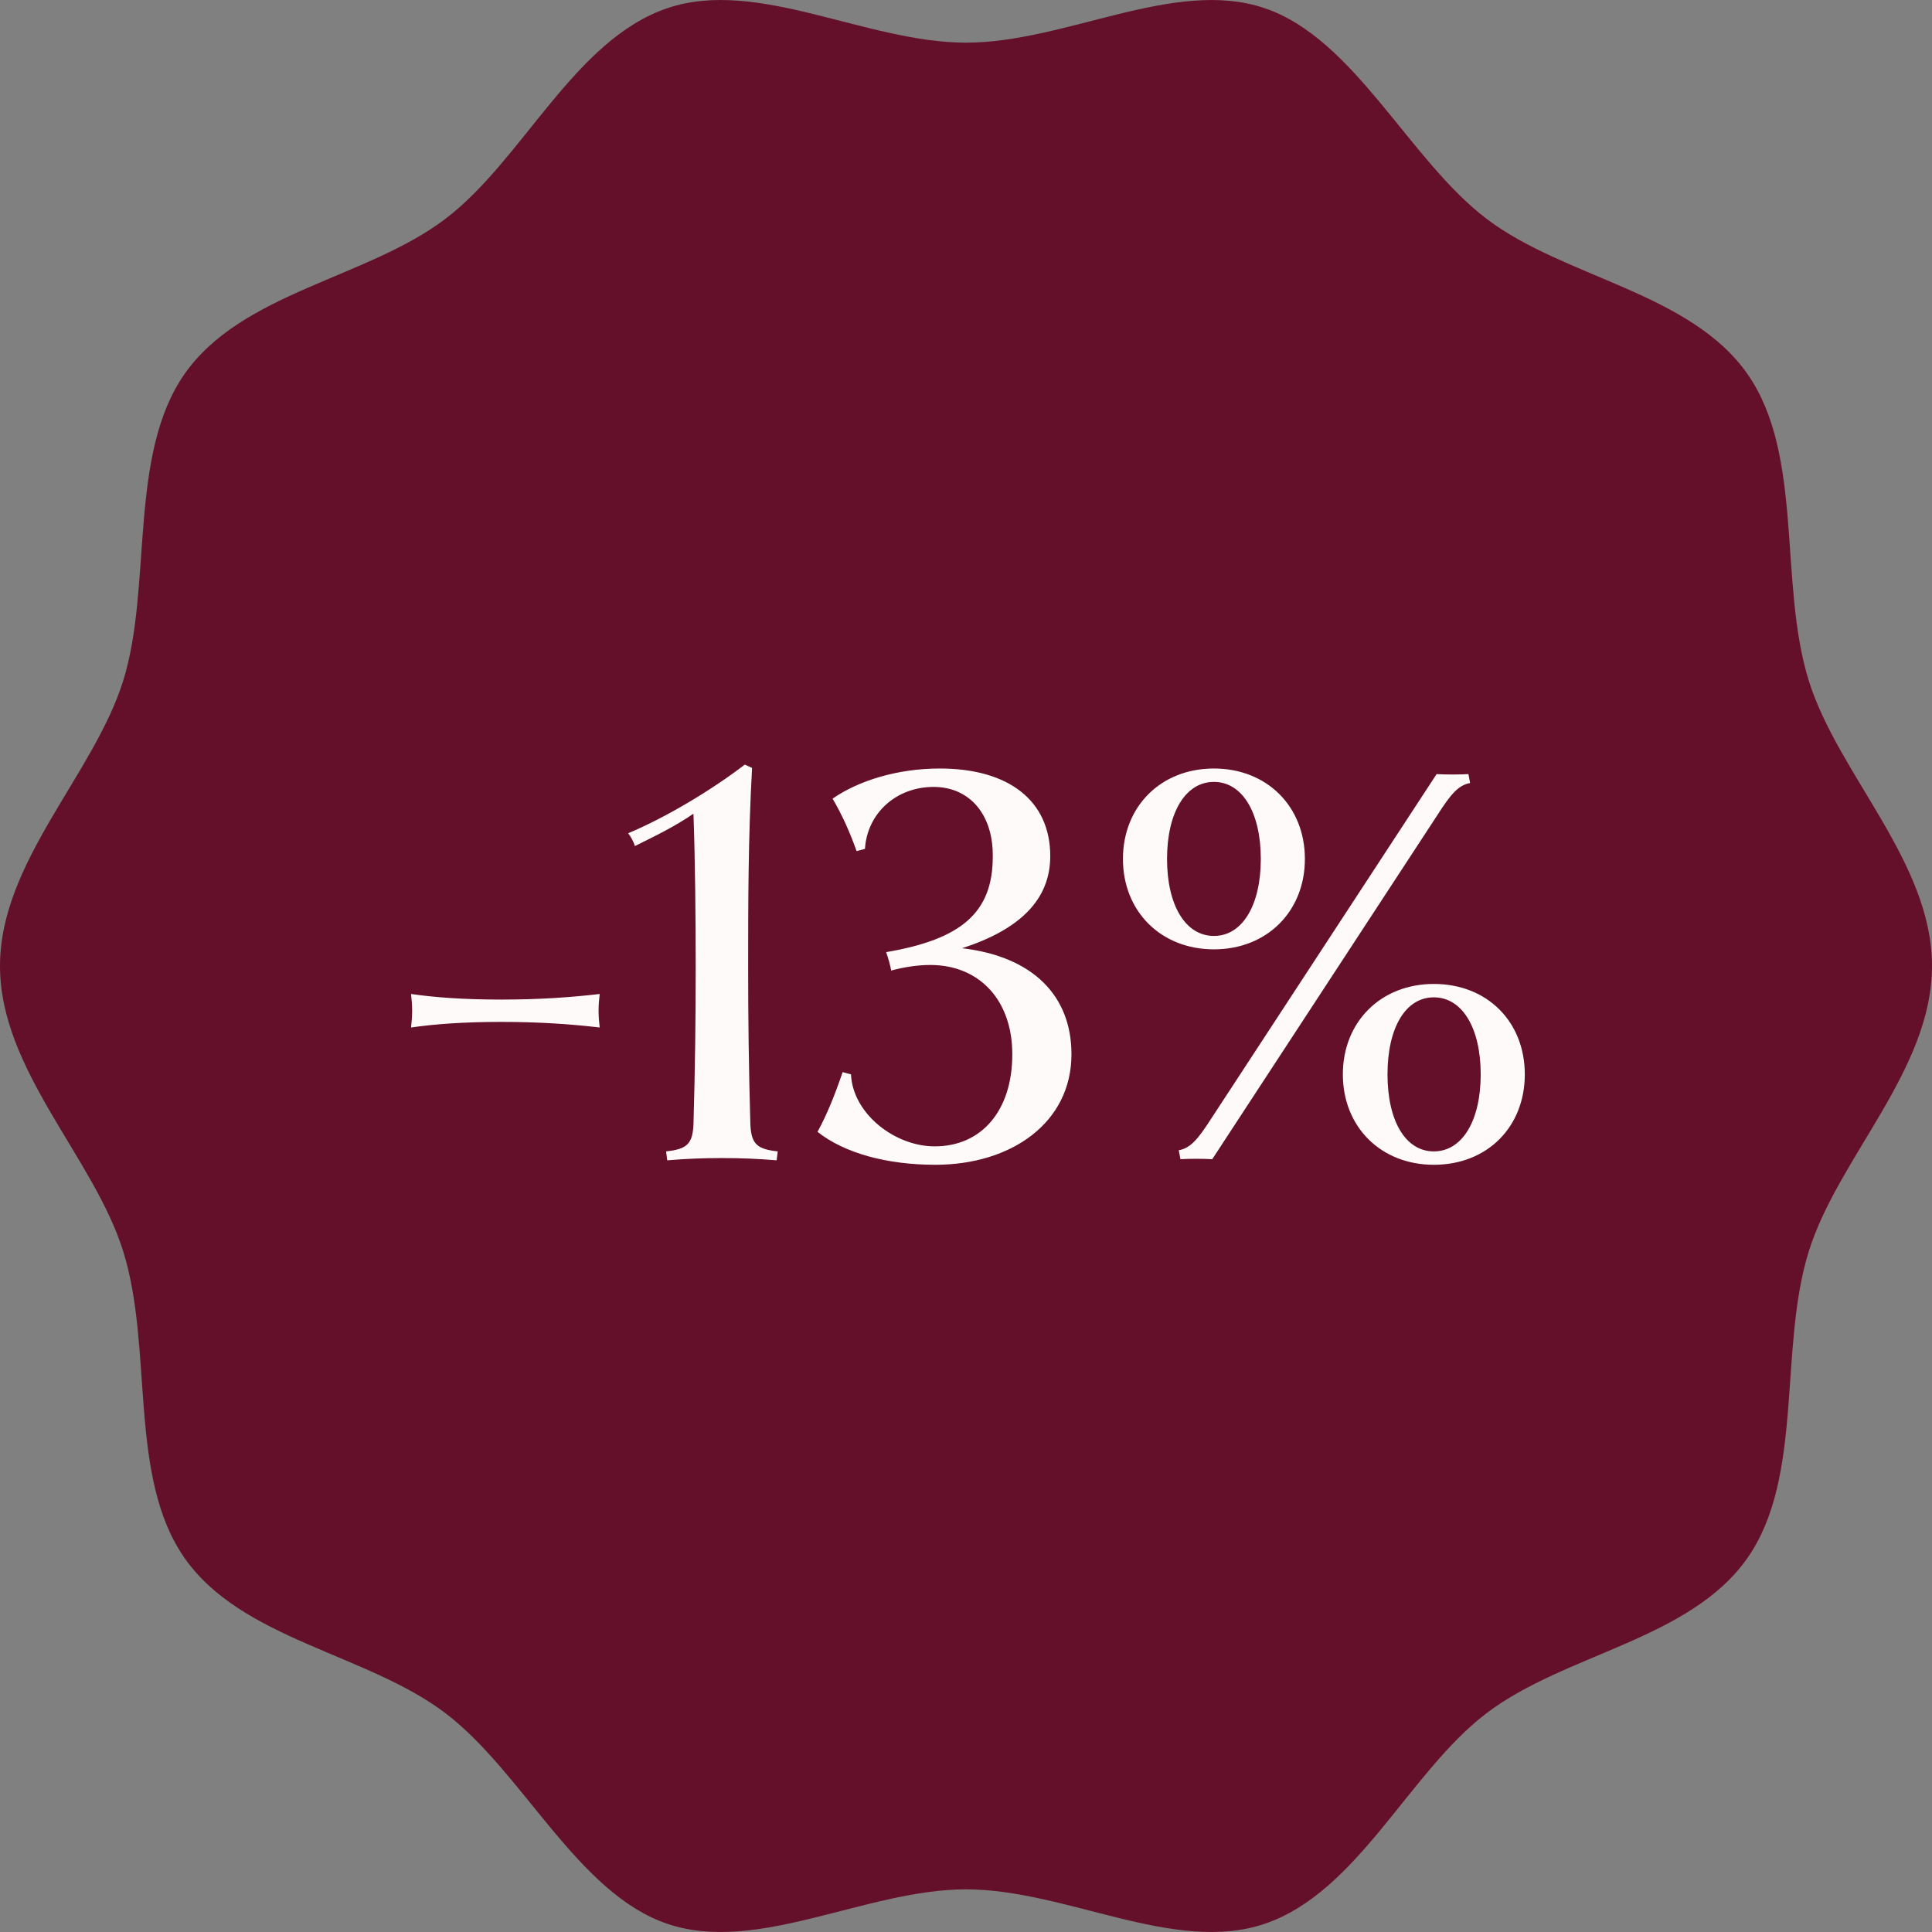
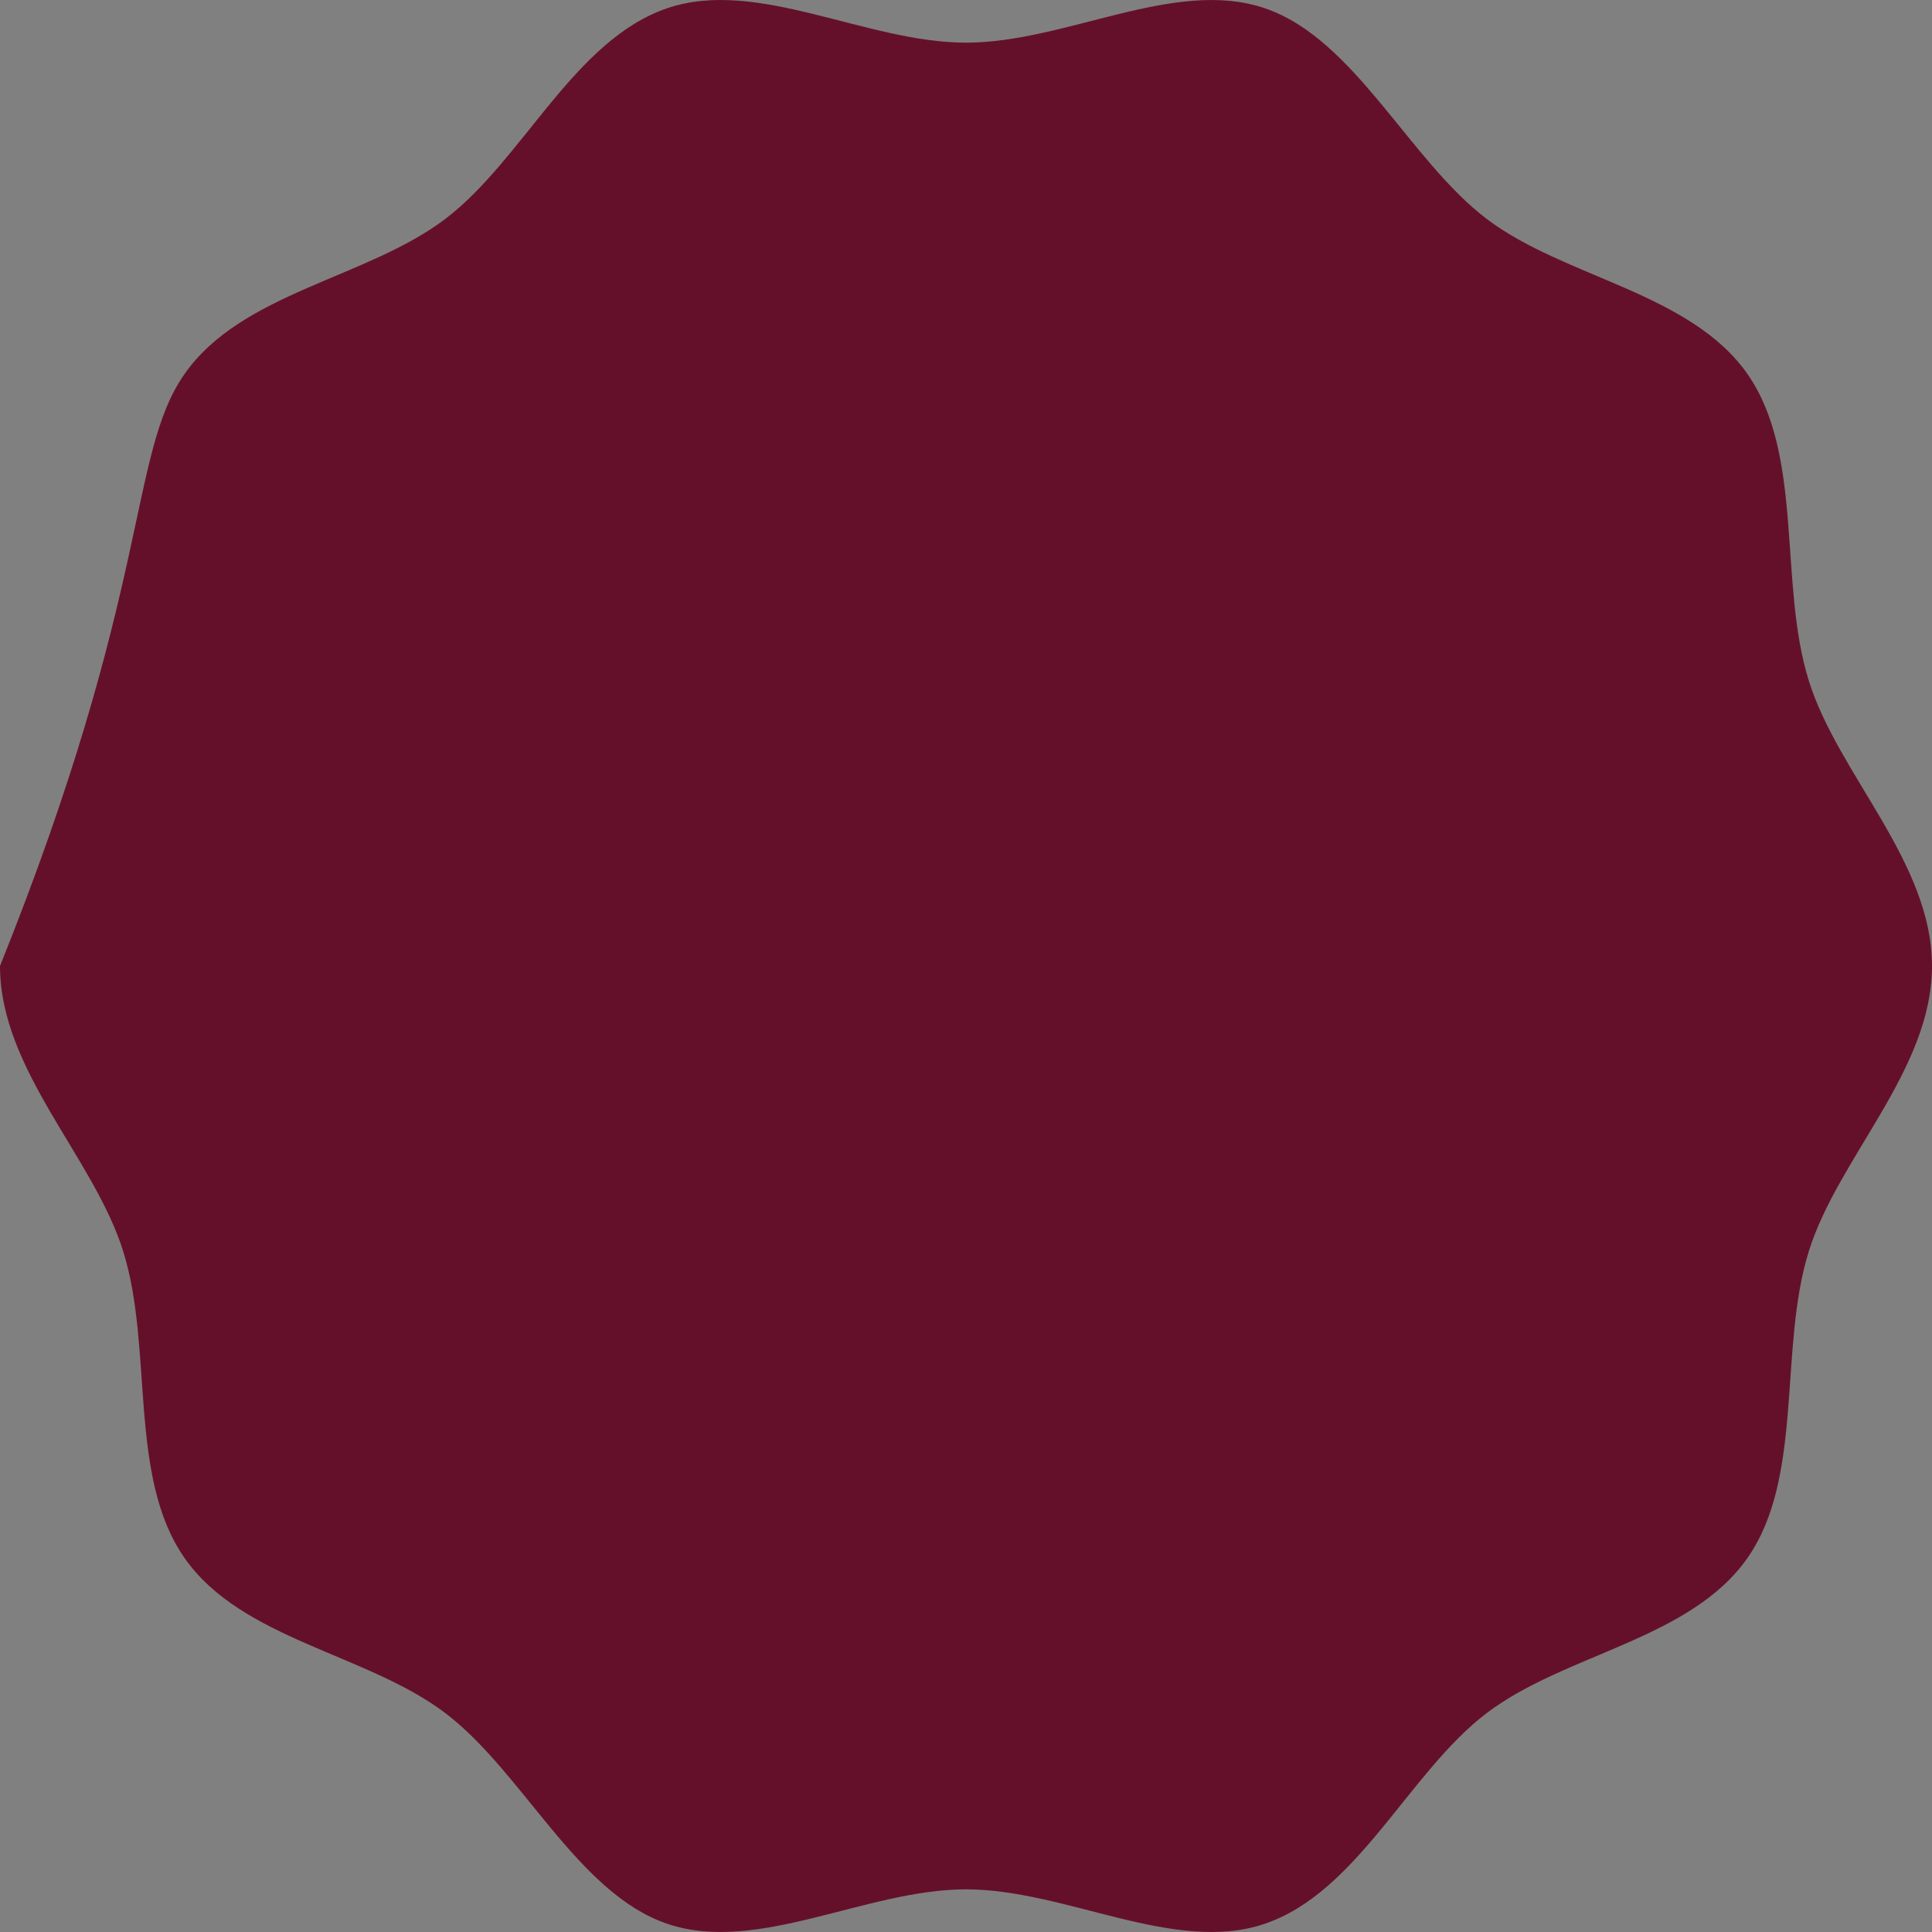
<svg xmlns="http://www.w3.org/2000/svg" width="90" height="90" viewBox="0 0 90 90" fill="none">
  <rect x="0" y="0" width="90" height="90" fill="#808080" stroke="none" />
-   <path d="M90 45C90 49.85 85.621 53.92 84.259 58.296C82.846 62.831 84.043 68.796 81.407 72.572C78.746 76.385 72.914 77.026 69.256 79.802C65.634 82.55 63.26 88.148 58.909 89.62C54.709 91.042 49.653 88.013 45 88.013C40.347 88.013 35.289 91.04 31.091 89.62C26.893 88.2 24.366 82.55 20.744 79.802C17.086 77.028 11.254 76.385 8.593 72.572C5.957 68.796 7.155 62.831 5.741 58.296C4.377 53.919 0 49.85 0 45C0 40.15 4.379 36.08 5.741 31.704C7.104 27.329 5.957 21.204 8.593 17.428C11.254 13.616 17.086 12.973 20.744 10.198C24.366 7.45 26.74 1.852 31.091 0.38C35.291 -1.042 40.347 1.987 45 1.987C49.653 1.987 54.711 -1.04 58.909 0.38C63.107 1.8 65.634 7.45 69.256 10.198C72.878 12.945 78.746 13.616 81.407 17.428C84.043 21.204 82.845 27.169 84.259 31.704C85.623 36.081 90 40.15 90 45Z" fill="#65102A" />
-   <path d="M19.148 47.864C19.174 47.63 19.2 47.37 19.2 47.084C19.2 46.798 19.174 46.538 19.148 46.304C20.239 46.46 21.566 46.564 23.36 46.564C25.128 46.564 26.584 46.46 27.936 46.304C27.91 46.538 27.884 46.798 27.884 47.084C27.884 47.37 27.91 47.63 27.936 47.864C26.584 47.708 25.128 47.604 23.36 47.604C21.566 47.604 20.239 47.708 19.148 47.864ZM36.178 54.052C35.242 53.974 34.488 53.948 33.734 53.948H33.526C32.772 53.948 32.018 53.974 31.082 54.052L31.03 53.636C32.018 53.532 32.252 53.272 32.304 52.414C32.382 49.684 32.408 47.448 32.408 45.03C32.408 42.794 32.382 40.038 32.304 37.906C31.394 38.53 30.458 38.972 29.574 39.414C29.522 39.206 29.366 38.946 29.262 38.816C31.004 38.088 33.136 36.814 34.696 35.618L35.034 35.774C34.852 39.024 34.852 42.17 34.852 45.03C34.852 47.448 34.878 49.684 34.956 52.414C35.008 53.272 35.242 53.532 36.23 53.636L36.178 54.052ZM39.253 49.944L39.643 50.048C39.721 51.868 41.671 53.402 43.543 53.402C45.727 53.402 47.157 51.738 47.157 49.112C47.157 46.59 45.623 44.952 43.335 44.952C42.737 44.952 42.087 45.056 41.515 45.212C41.463 44.926 41.385 44.666 41.281 44.354C44.791 43.756 46.247 42.508 46.247 39.908C46.273 37.958 45.181 36.658 43.491 36.658C41.749 36.658 40.397 37.88 40.293 39.544L39.903 39.648C39.591 38.764 39.227 37.958 38.785 37.204C39.981 36.372 41.801 35.8 43.777 35.8C47.001 35.8 48.925 37.308 48.925 39.882C48.925 41.936 47.469 43.314 44.817 44.172C48.145 44.562 49.913 46.408 49.913 49.112C49.913 52.284 47.131 54.26 43.569 54.26C41.307 54.26 39.331 53.714 38.083 52.726C38.525 51.92 38.889 51.01 39.253 49.944ZM68.405 36.06L68.483 36.476C67.937 36.58 67.599 36.97 66.949 37.984L56.471 54C56.081 53.974 55.379 53.974 54.989 54L54.911 53.584C55.457 53.48 55.795 53.09 56.445 52.076L66.923 36.06C67.313 36.086 68.015 36.086 68.405 36.06ZM66.793 54.26C64.323 54.26 62.555 52.492 62.555 50.048C62.555 47.604 64.323 45.836 66.793 45.836C69.289 45.836 71.031 47.604 71.031 50.048C71.031 52.492 69.289 54.26 66.793 54.26ZM56.549 44.224C54.079 44.224 52.311 42.456 52.311 40.012C52.311 37.568 54.079 35.8 56.549 35.8C59.019 35.8 60.787 37.568 60.787 40.012C60.787 42.456 59.019 44.224 56.549 44.224ZM66.793 53.636C68.119 53.636 68.977 52.206 68.977 50.048C68.977 47.89 68.119 46.46 66.793 46.46C65.467 46.46 64.635 47.89 64.635 50.048C64.635 52.206 65.467 53.636 66.793 53.636ZM56.549 43.6C57.875 43.6 58.733 42.17 58.733 40.012C58.733 37.854 57.875 36.424 56.549 36.424C55.223 36.424 54.365 37.854 54.365 40.012C54.365 42.17 55.223 43.6 56.549 43.6Z" fill="#FFFAFA" />
+   <path d="M90 45C90 49.85 85.621 53.92 84.259 58.296C82.846 62.831 84.043 68.796 81.407 72.572C78.746 76.385 72.914 77.026 69.256 79.802C65.634 82.55 63.26 88.148 58.909 89.62C54.709 91.042 49.653 88.013 45 88.013C40.347 88.013 35.289 91.04 31.091 89.62C26.893 88.2 24.366 82.55 20.744 79.802C17.086 77.028 11.254 76.385 8.593 72.572C5.957 68.796 7.155 62.831 5.741 58.296C4.377 53.919 0 49.85 0 45C7.104 27.329 5.957 21.204 8.593 17.428C11.254 13.616 17.086 12.973 20.744 10.198C24.366 7.45 26.74 1.852 31.091 0.38C35.291 -1.042 40.347 1.987 45 1.987C49.653 1.987 54.711 -1.04 58.909 0.38C63.107 1.8 65.634 7.45 69.256 10.198C72.878 12.945 78.746 13.616 81.407 17.428C84.043 21.204 82.845 27.169 84.259 31.704C85.623 36.081 90 40.15 90 45Z" fill="#65102A" />
</svg>